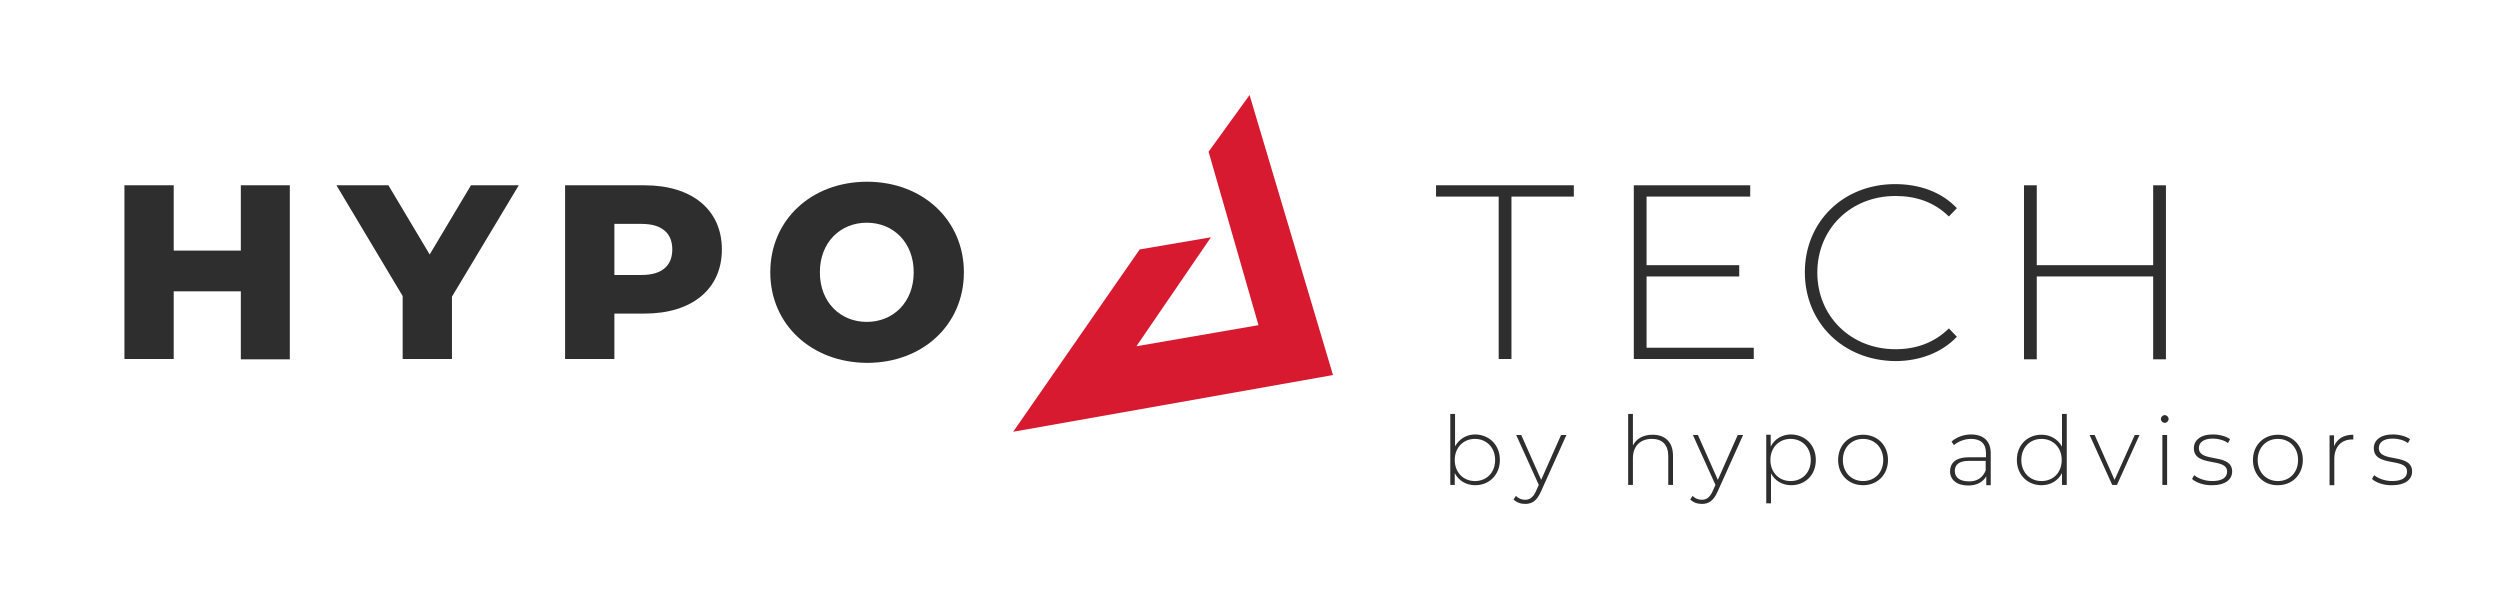
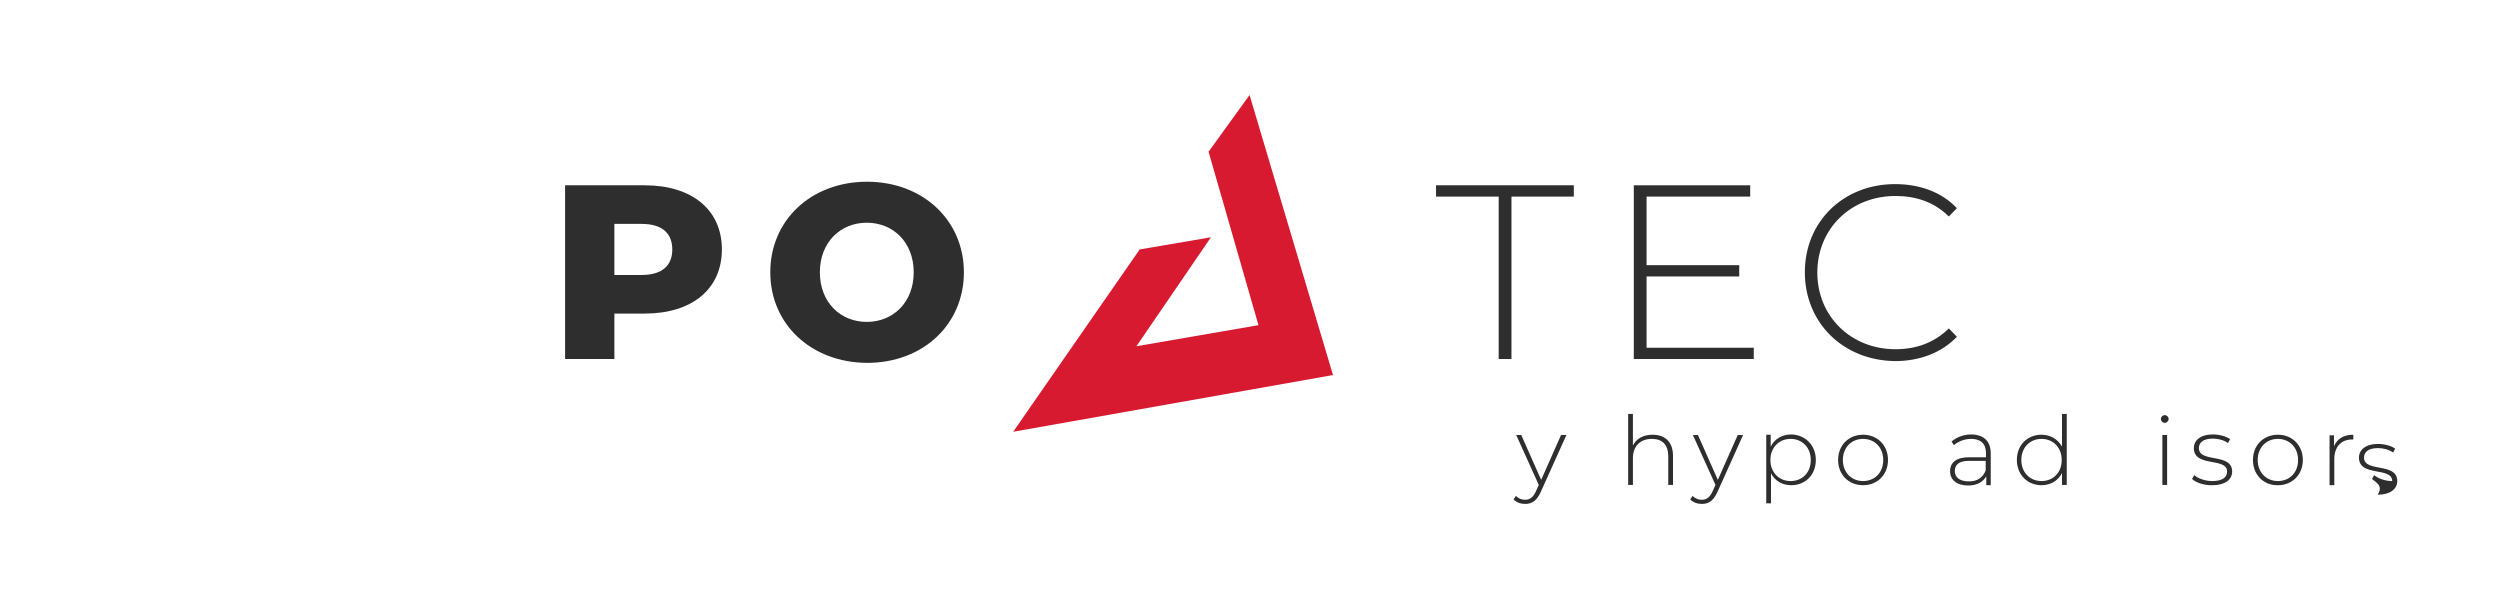
<svg xmlns="http://www.w3.org/2000/svg" version="1.1" id="Calque_1" x="0px" y="0px" viewBox="0 0 841.9 199.2" style="enable-background:new 0 0 841.9 199.2;" xml:space="preserve">
  <style type="text/css">
	.st0{fill:#2E2E2F;}
	.st1{fill:#D71A30;}
</style>
  <g>
    <g>
      <g>
-         <path class="st0" d="M97.6,62.4v58.6H81.1V98.1H58.5v22.8H41.9V62.4h16.6v22h22.6v-22H97.6z" />
-         <path class="st0" d="M152.2,99.9v21h-16.6V99.7l-22.3-37.3h17.5l13.9,23.3l13.9-23.3h16.1L152.2,99.9z" />
        <path class="st0" d="M243.1,84c0,13.3-10,21.6-26,21.6h-10.2v15.3h-16.6V62.4h26.8C233.1,62.4,243.1,70.7,243.1,84z M226.4,84     c0-5.4-3.4-8.6-10.3-8.6h-9.2v17.2h9.2C223,92.6,226.4,89.4,226.4,84z" />
        <path class="st0" d="M259.4,91.7c0-17.6,13.8-30.5,32.6-30.5c18.7,0,32.6,12.9,32.6,30.5c0,17.6-13.8,30.5-32.6,30.5     C273.2,122.1,259.4,109.2,259.4,91.7z M307.7,91.7c0-10.1-6.9-16.7-15.8-16.7c-8.9,0-15.8,6.6-15.8,16.7s6.9,16.7,15.8,16.7     C300.8,108.4,307.7,101.8,307.7,91.7z" />
        <path class="st0" d="M504.7,66.2h-21.1v-3.8h46.4v3.8H509v54.7h-4.3V66.2z" />
        <path class="st0" d="M590.6,117.1v3.8h-40.4V62.4h39.2v3.8h-34.9v23.1h31.2v3.8h-31.2v24H590.6z" />
        <path class="st0" d="M607.8,91.7c0-17.1,13-29.7,30.4-29.7c8.3,0,15.7,2.7,20.8,8.1l-2.7,2.8c-5-4.9-11.1-6.9-18-6.9     c-15,0-26.3,11-26.3,25.8c0,14.7,11.3,25.8,26.3,25.8c6.9,0,13-2.1,18-7l2.7,2.8c-5.1,5.4-12.6,8.2-20.8,8.2     C620.7,121.4,607.8,108.7,607.8,91.7z" />
-         <path class="st0" d="M729.4,62.4v58.6h-4.3V93.1h-39.2v27.9h-4.3V62.4h4.3v26.9h39.2V62.4H729.4z" />
      </g>
    </g>
    <g>
      <polygon class="st1" points="407,51.1 420.8,32 448.9,126.3 341.2,145.4 383.8,84 407.8,79.9 382.7,116.6 423.8,109.5   " />
    </g>
    <g>
      <g>
-         <path class="st0" d="M505.1,154.9c0,5-3.6,8.5-8.3,8.5c-3,0-5.6-1.5-6.9-4.1v4h-1.5v-23.9h1.6v10.9c1.4-2.5,3.9-4,6.8-4     C501.6,146.4,505.1,149.9,505.1,154.9z M503.5,154.9c0-4.2-2.9-7.1-6.8-7.1c-3.9,0-6.8,2.9-6.8,7.1s2.9,7.1,6.8,7.1     C500.6,162,503.5,159.2,503.5,154.9z" />
        <path class="st0" d="M527.5,146.5l-8.6,19.1c-1.4,3.1-3,4.1-5.3,4.1c-1.5,0-2.9-0.5-3.9-1.5l0.8-1.2c0.9,0.9,1.9,1.3,3.1,1.3     c1.5,0,2.7-0.7,3.7-3l0.9-2l-7.6-16.8h1.7l6.7,15.1l6.7-15.1H527.5z" />
        <path class="st0" d="M563.4,153.5v9.8h-1.6v-9.7c0-3.8-2-5.8-5.5-5.8c-4,0-6.4,2.5-6.4,6.5v9h-1.6v-23.9h1.6V150     c1.2-2.3,3.5-3.6,6.6-3.6C560.7,146.4,563.4,148.8,563.4,153.5z" />
        <path class="st0" d="M587,146.5l-8.6,19.1c-1.4,3.1-3,4.1-5.3,4.1c-1.5,0-2.9-0.5-3.9-1.5l0.8-1.2c0.9,0.9,1.9,1.3,3.1,1.3     c1.5,0,2.7-0.7,3.7-3l0.9-2l-7.6-16.8h1.7l6.7,15.1l6.7-15.1H587z" />
        <path class="st0" d="M611.5,154.9c0,5.1-3.6,8.5-8.3,8.5c-3,0-5.5-1.5-6.8-4v10.1h-1.6v-23.1h1.5v4c1.3-2.6,3.9-4.1,6.9-4.1     C607.9,146.4,611.5,149.9,611.5,154.9z M609.8,154.9c0-4.2-2.9-7.1-6.8-7.1c-3.9,0-6.8,2.9-6.8,7.1s2.9,7.1,6.8,7.1     C606.9,162,609.8,159.2,609.8,154.9z" />
        <path class="st0" d="M619,154.9c0-5,3.6-8.5,8.4-8.5s8.4,3.5,8.4,8.5s-3.6,8.5-8.4,8.5S619,159.9,619,154.9z M634.2,154.9     c0-4.2-2.9-7.1-6.8-7.1s-6.8,2.9-6.8,7.1s2.9,7.1,6.8,7.1S634.2,159.2,634.2,154.9z" />
        <path class="st0" d="M670.4,152.7v10.7h-1.5v-3c-1.1,1.9-3.1,3.1-6.1,3.1c-3.8,0-6.1-1.9-6.1-4.8c0-2.5,1.6-4.7,6.3-4.7h5.8v-1.4     c0-3.1-1.7-4.8-5-4.8c-2.3,0-4.4,0.9-5.8,2.1l-0.8-1.2c1.7-1.5,4.1-2.4,6.7-2.4C668,146.4,670.4,148.5,670.4,152.7z M668.7,158.4     v-3.2H663c-3.5,0-4.7,1.5-4.7,3.4c0,2.2,1.7,3.5,4.7,3.5C665.8,162.2,667.8,160.8,668.7,158.4z" />
        <path class="st0" d="M696,139.4v23.9h-1.6v-4c-1.3,2.6-3.9,4.1-6.9,4.1c-4.7,0-8.3-3.5-8.3-8.5c0-5.1,3.6-8.5,8.3-8.5     c3,0,5.5,1.5,6.9,4v-11H696z M694.3,154.9c0-4.2-2.9-7.1-6.8-7.1c-3.9,0-6.8,2.9-6.8,7.1s2.9,7.1,6.8,7.1     C691.4,162,694.3,159.2,694.3,154.9z" />
-         <path class="st0" d="M720.5,146.5l-7.6,16.8h-1.6l-7.6-16.8h1.7l6.7,15.1l6.8-15.1H720.5z" />
        <path class="st0" d="M727.7,141.1c0-0.7,0.6-1.3,1.3-1.3c0.7,0,1.3,0.6,1.3,1.3c0,0.7-0.6,1.3-1.3,1.3     C728.3,142.4,727.7,141.8,727.7,141.1z M728.2,146.5h1.6v16.8h-1.6V146.5z" />
        <path class="st0" d="M738.2,161.3l0.7-1.3c1.3,1.1,3.6,2,6.1,2c3.5,0,5-1.3,5-3.2c0-4.9-11.2-1.3-11.2-7.9c0-2.5,2.1-4.6,6.4-4.6     c2.1,0,4.5,0.6,5.8,1.6l-0.7,1.3c-1.4-1-3.3-1.5-5.1-1.5c-3.3,0-4.7,1.4-4.7,3.2c0,5.1,11.2,1.5,11.2,7.9c0,2.7-2.4,4.6-6.6,4.6     C742.2,163.5,739.5,162.5,738.2,161.3z" />
        <path class="st0" d="M758.7,154.9c0-5,3.6-8.5,8.4-8.5c4.8,0,8.4,3.5,8.4,8.5s-3.6,8.5-8.4,8.5     C762.3,163.5,758.7,159.9,758.7,154.9z M773.9,154.9c0-4.2-2.9-7.1-6.8-7.1c-3.9,0-6.8,2.9-6.8,7.1s2.9,7.1,6.8,7.1     C771,162,773.9,159.2,773.9,154.9z" />
        <path class="st0" d="M792.5,146.4v1.6c-0.1,0-0.3,0-0.4,0c-3.7,0-6,2.5-6,6.6v8.8h-1.6v-16.8h1.5v3.7     C787.1,147.7,789.3,146.4,792.5,146.4z" />
-         <path class="st0" d="M798.8,161.3l0.7-1.3c1.3,1.1,3.6,2,6.1,2c3.5,0,5-1.3,5-3.2c0-4.9-11.2-1.3-11.2-7.9c0-2.5,2.1-4.6,6.4-4.6     c2.1,0,4.5,0.6,5.8,1.6l-0.7,1.3c-1.4-1-3.3-1.5-5.1-1.5c-3.3,0-4.7,1.4-4.7,3.2c0,5.1,11.2,1.5,11.2,7.9c0,2.7-2.4,4.6-6.6,4.6     C802.7,163.5,800.1,162.5,798.8,161.3z" />
+         <path class="st0" d="M798.8,161.3l0.7-1.3c1.3,1.1,3.6,2,6.1,2c0-4.9-11.2-1.3-11.2-7.9c0-2.5,2.1-4.6,6.4-4.6     c2.1,0,4.5,0.6,5.8,1.6l-0.7,1.3c-1.4-1-3.3-1.5-5.1-1.5c-3.3,0-4.7,1.4-4.7,3.2c0,5.1,11.2,1.5,11.2,7.9c0,2.7-2.4,4.6-6.6,4.6     C802.7,163.5,800.1,162.5,798.8,161.3z" />
      </g>
    </g>
  </g>
</svg>